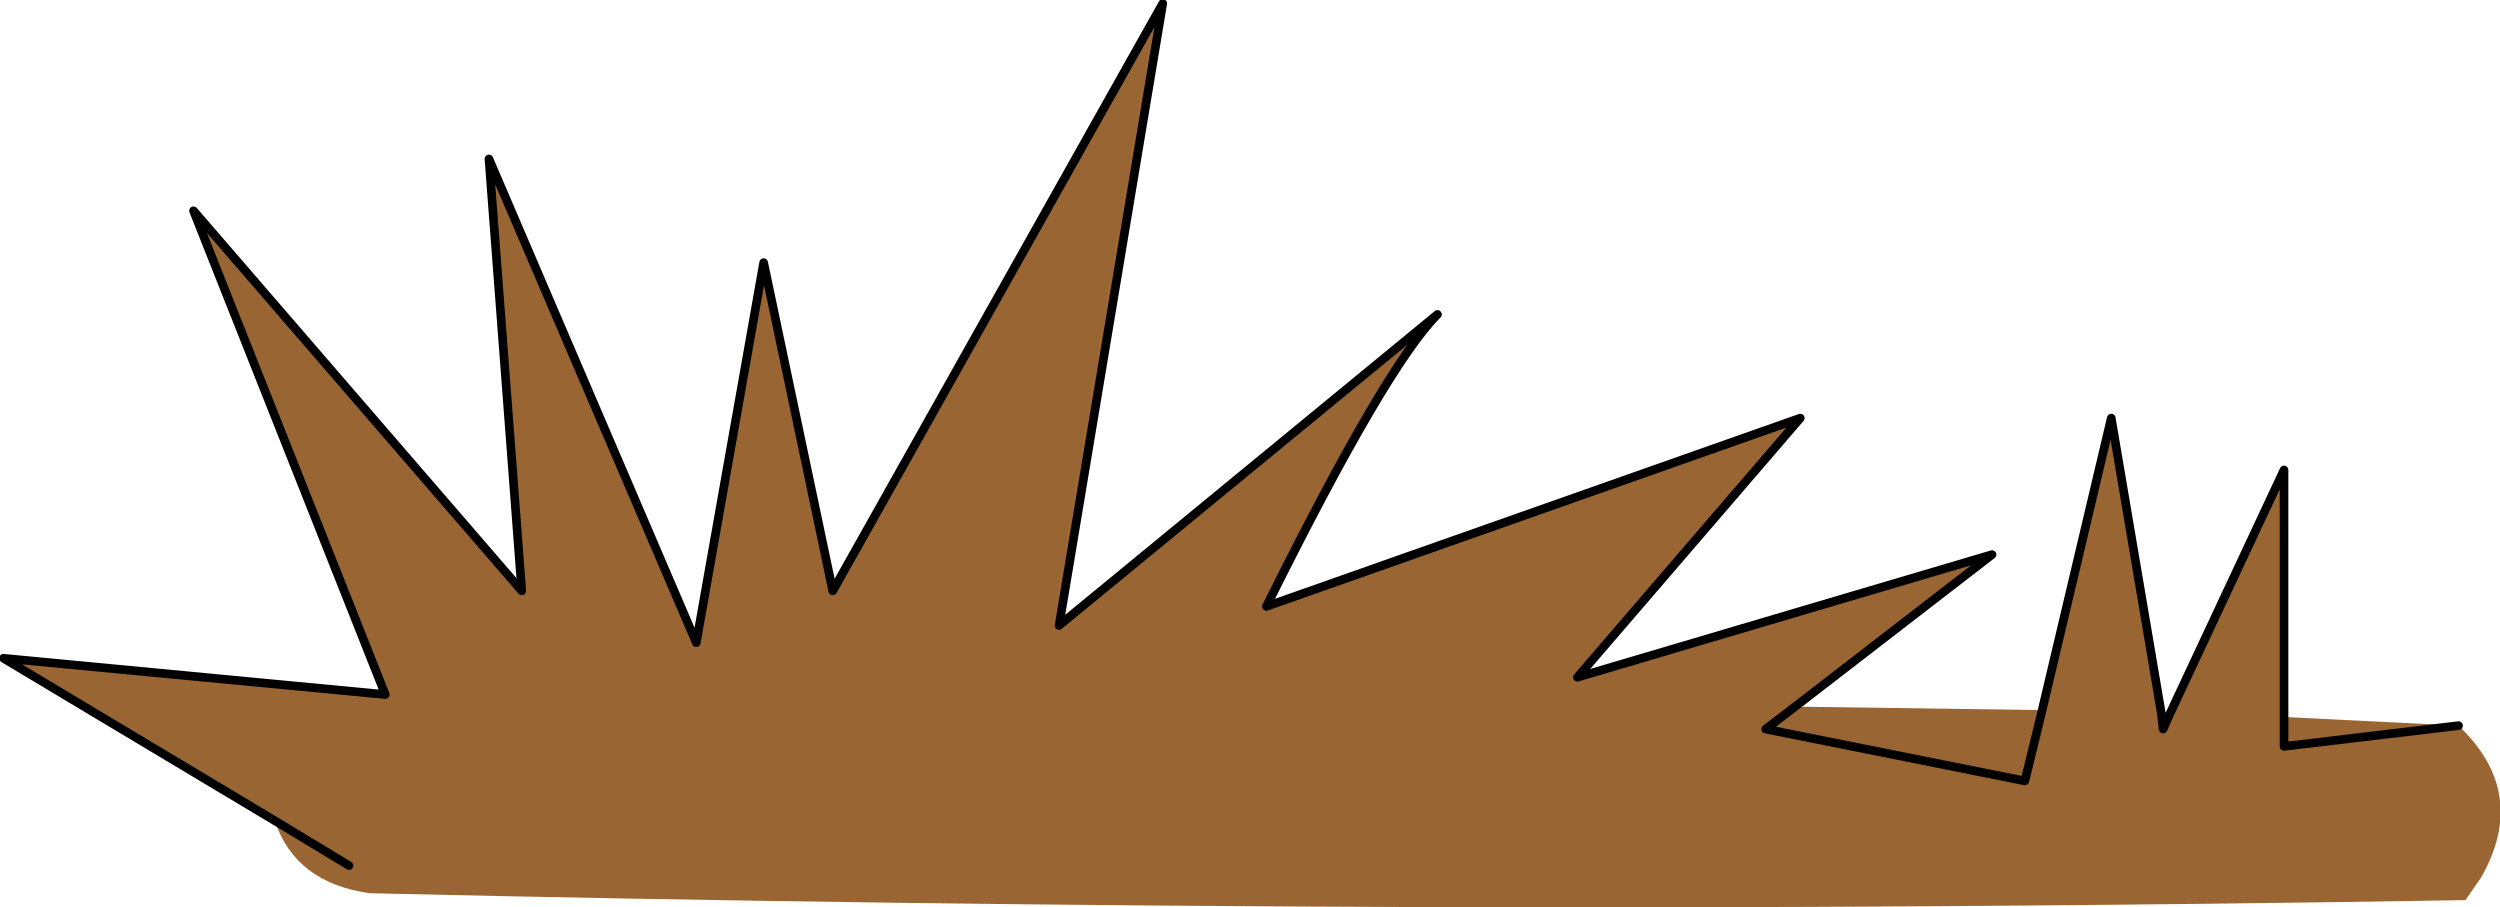
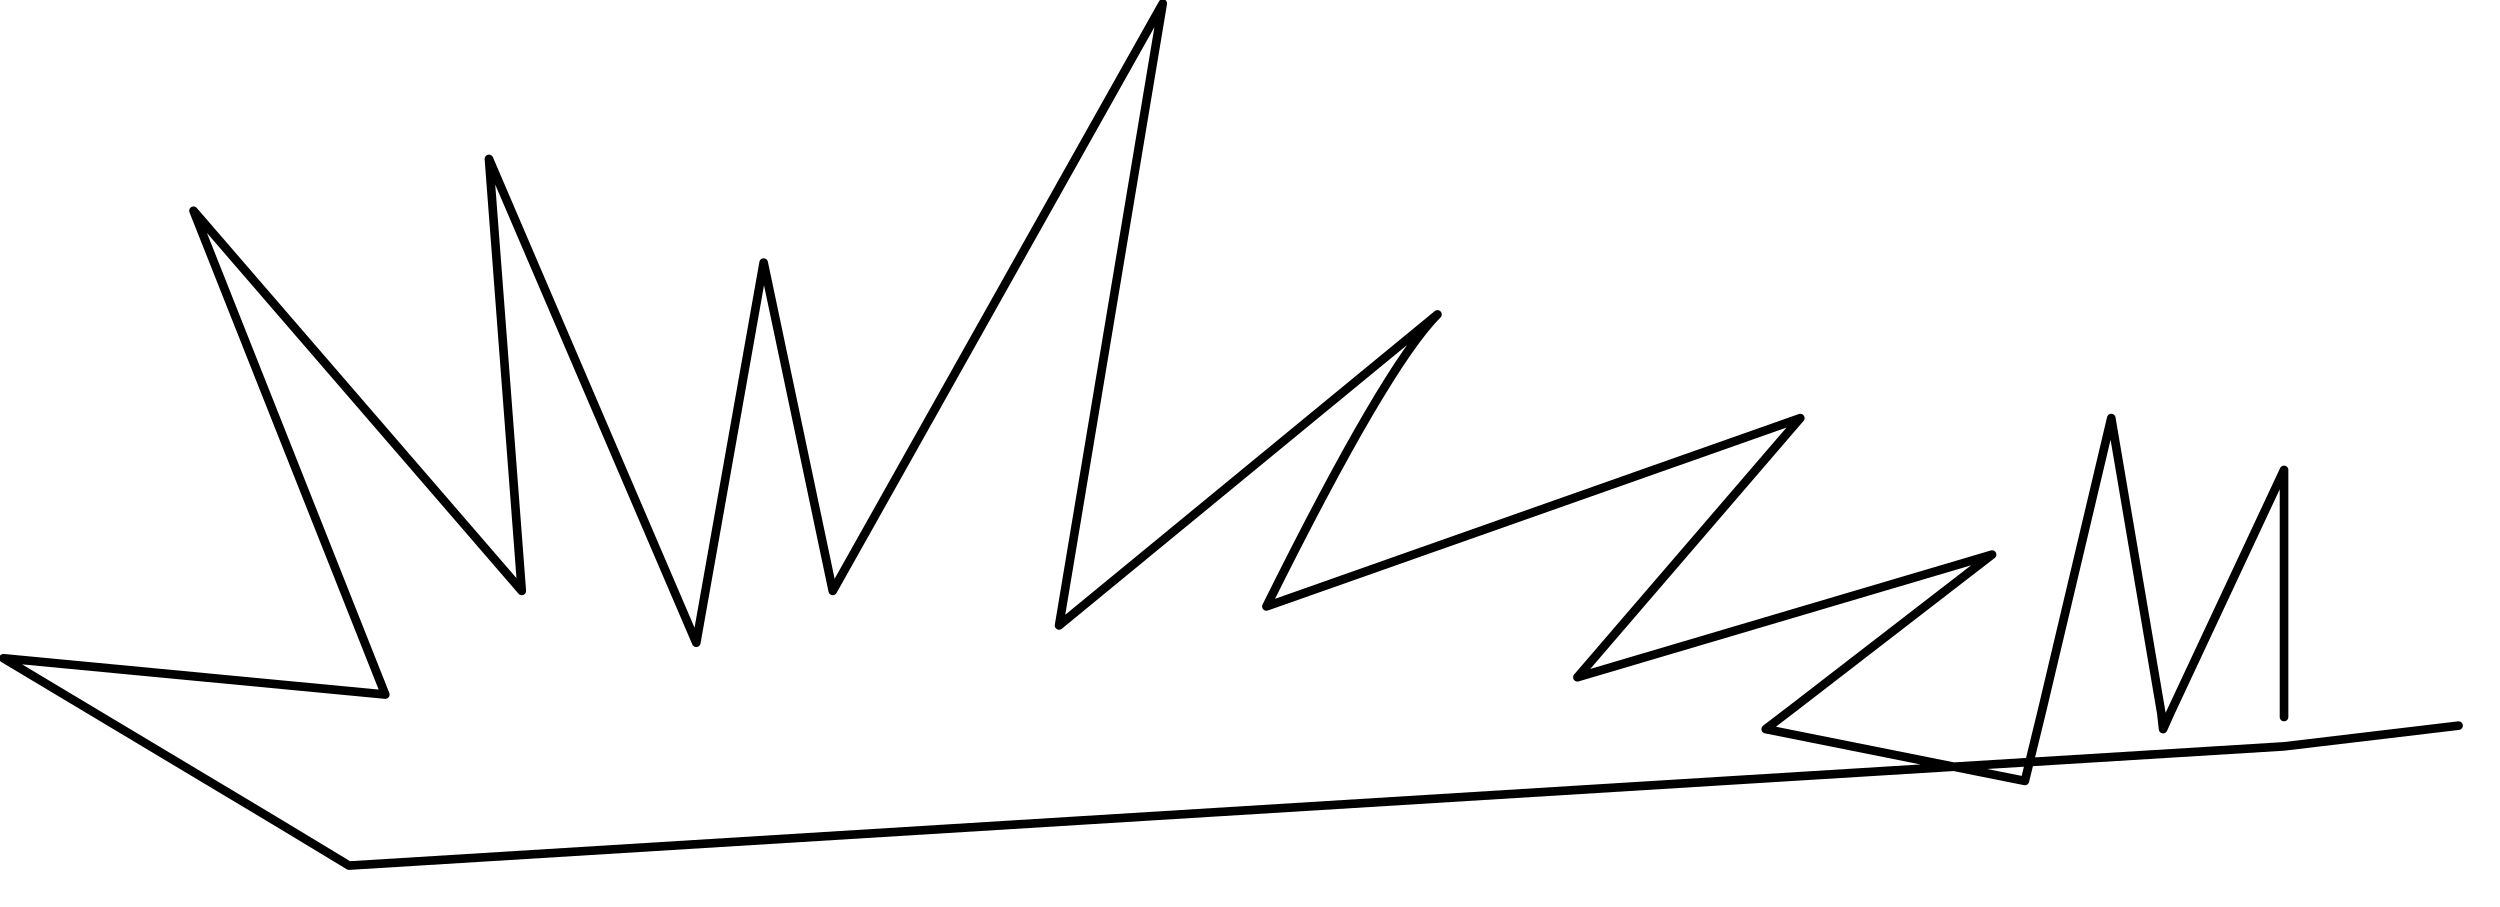
<svg xmlns="http://www.w3.org/2000/svg" height="26.25px" width="72.35px">
  <g transform="matrix(1.0, 0.0, 0.0, 1.0, 35.65, 12.6)">
-     <path d="M27.15 8.05 L30.45 1.0 30.45 8.15 35.5 8.4 30.45 9.0 30.45 8.15 30.45 9.0 35.5 8.4 Q37.55 10.35 36.15 12.8 L35.7 13.45 Q5.3 13.95 -24.95 13.25 -27.1 12.95 -27.7 11.15 L-35.55 6.45 -24.5 7.5 -30.05 -6.5 -20.55 4.5 -21.5 -8.0 -15.5 6.0 -13.55 -5.0 -11.55 4.5 -2.0 -12.5 -5.0 5.5 5.95 -3.5 Q4.45 -2.0 1.0 4.95 L16.45 -0.5 10.0 7.0 22.0 3.45 16.3 7.85 15.45 8.5 22.95 10.0 23.45 7.95 22.95 10.0 15.45 8.5 16.3 7.85 23.45 7.95 25.45 -0.5 26.9 8.05 26.95 8.5 27.15 8.05 26.95 8.5 26.9 8.05 27.15 8.05 M-25.55 12.45 L-27.7 11.15 -25.55 12.45" fill="#996633" fill-rule="evenodd" stroke="none" />
-     <path d="M30.45 8.15 L30.45 1.0 27.15 8.05 26.95 8.5 26.9 8.05 25.45 -0.5 23.45 7.95 22.95 10.0 15.45 8.5 16.3 7.85 22.0 3.45 10.0 7.0 16.45 -0.5 1.0 4.95 Q4.45 -2.0 5.95 -3.5 L-5.0 5.5 -2.0 -12.5 -11.55 4.5 -13.55 -5.0 -15.5 6.0 -21.5 -8.0 -20.55 4.5 -30.05 -6.5 -24.5 7.5 -35.55 6.45 -27.7 11.15 -25.55 12.45 M30.45 8.15 L30.45 9.0 35.5 8.4" fill="none" stroke="#000000" stroke-linecap="round" stroke-linejoin="round" stroke-width="0.25" />
+     <path d="M30.45 8.15 L30.45 1.0 27.15 8.05 26.95 8.5 26.9 8.05 25.45 -0.5 23.45 7.95 22.95 10.0 15.45 8.5 16.3 7.85 22.0 3.45 10.0 7.0 16.45 -0.5 1.0 4.95 Q4.45 -2.0 5.95 -3.5 L-5.0 5.5 -2.0 -12.5 -11.55 4.5 -13.55 -5.0 -15.5 6.0 -21.5 -8.0 -20.55 4.5 -30.05 -6.5 -24.5 7.5 -35.55 6.45 -27.7 11.15 -25.55 12.45 L30.45 9.0 35.5 8.4" fill="none" stroke="#000000" stroke-linecap="round" stroke-linejoin="round" stroke-width="0.25" />
  </g>
</svg>